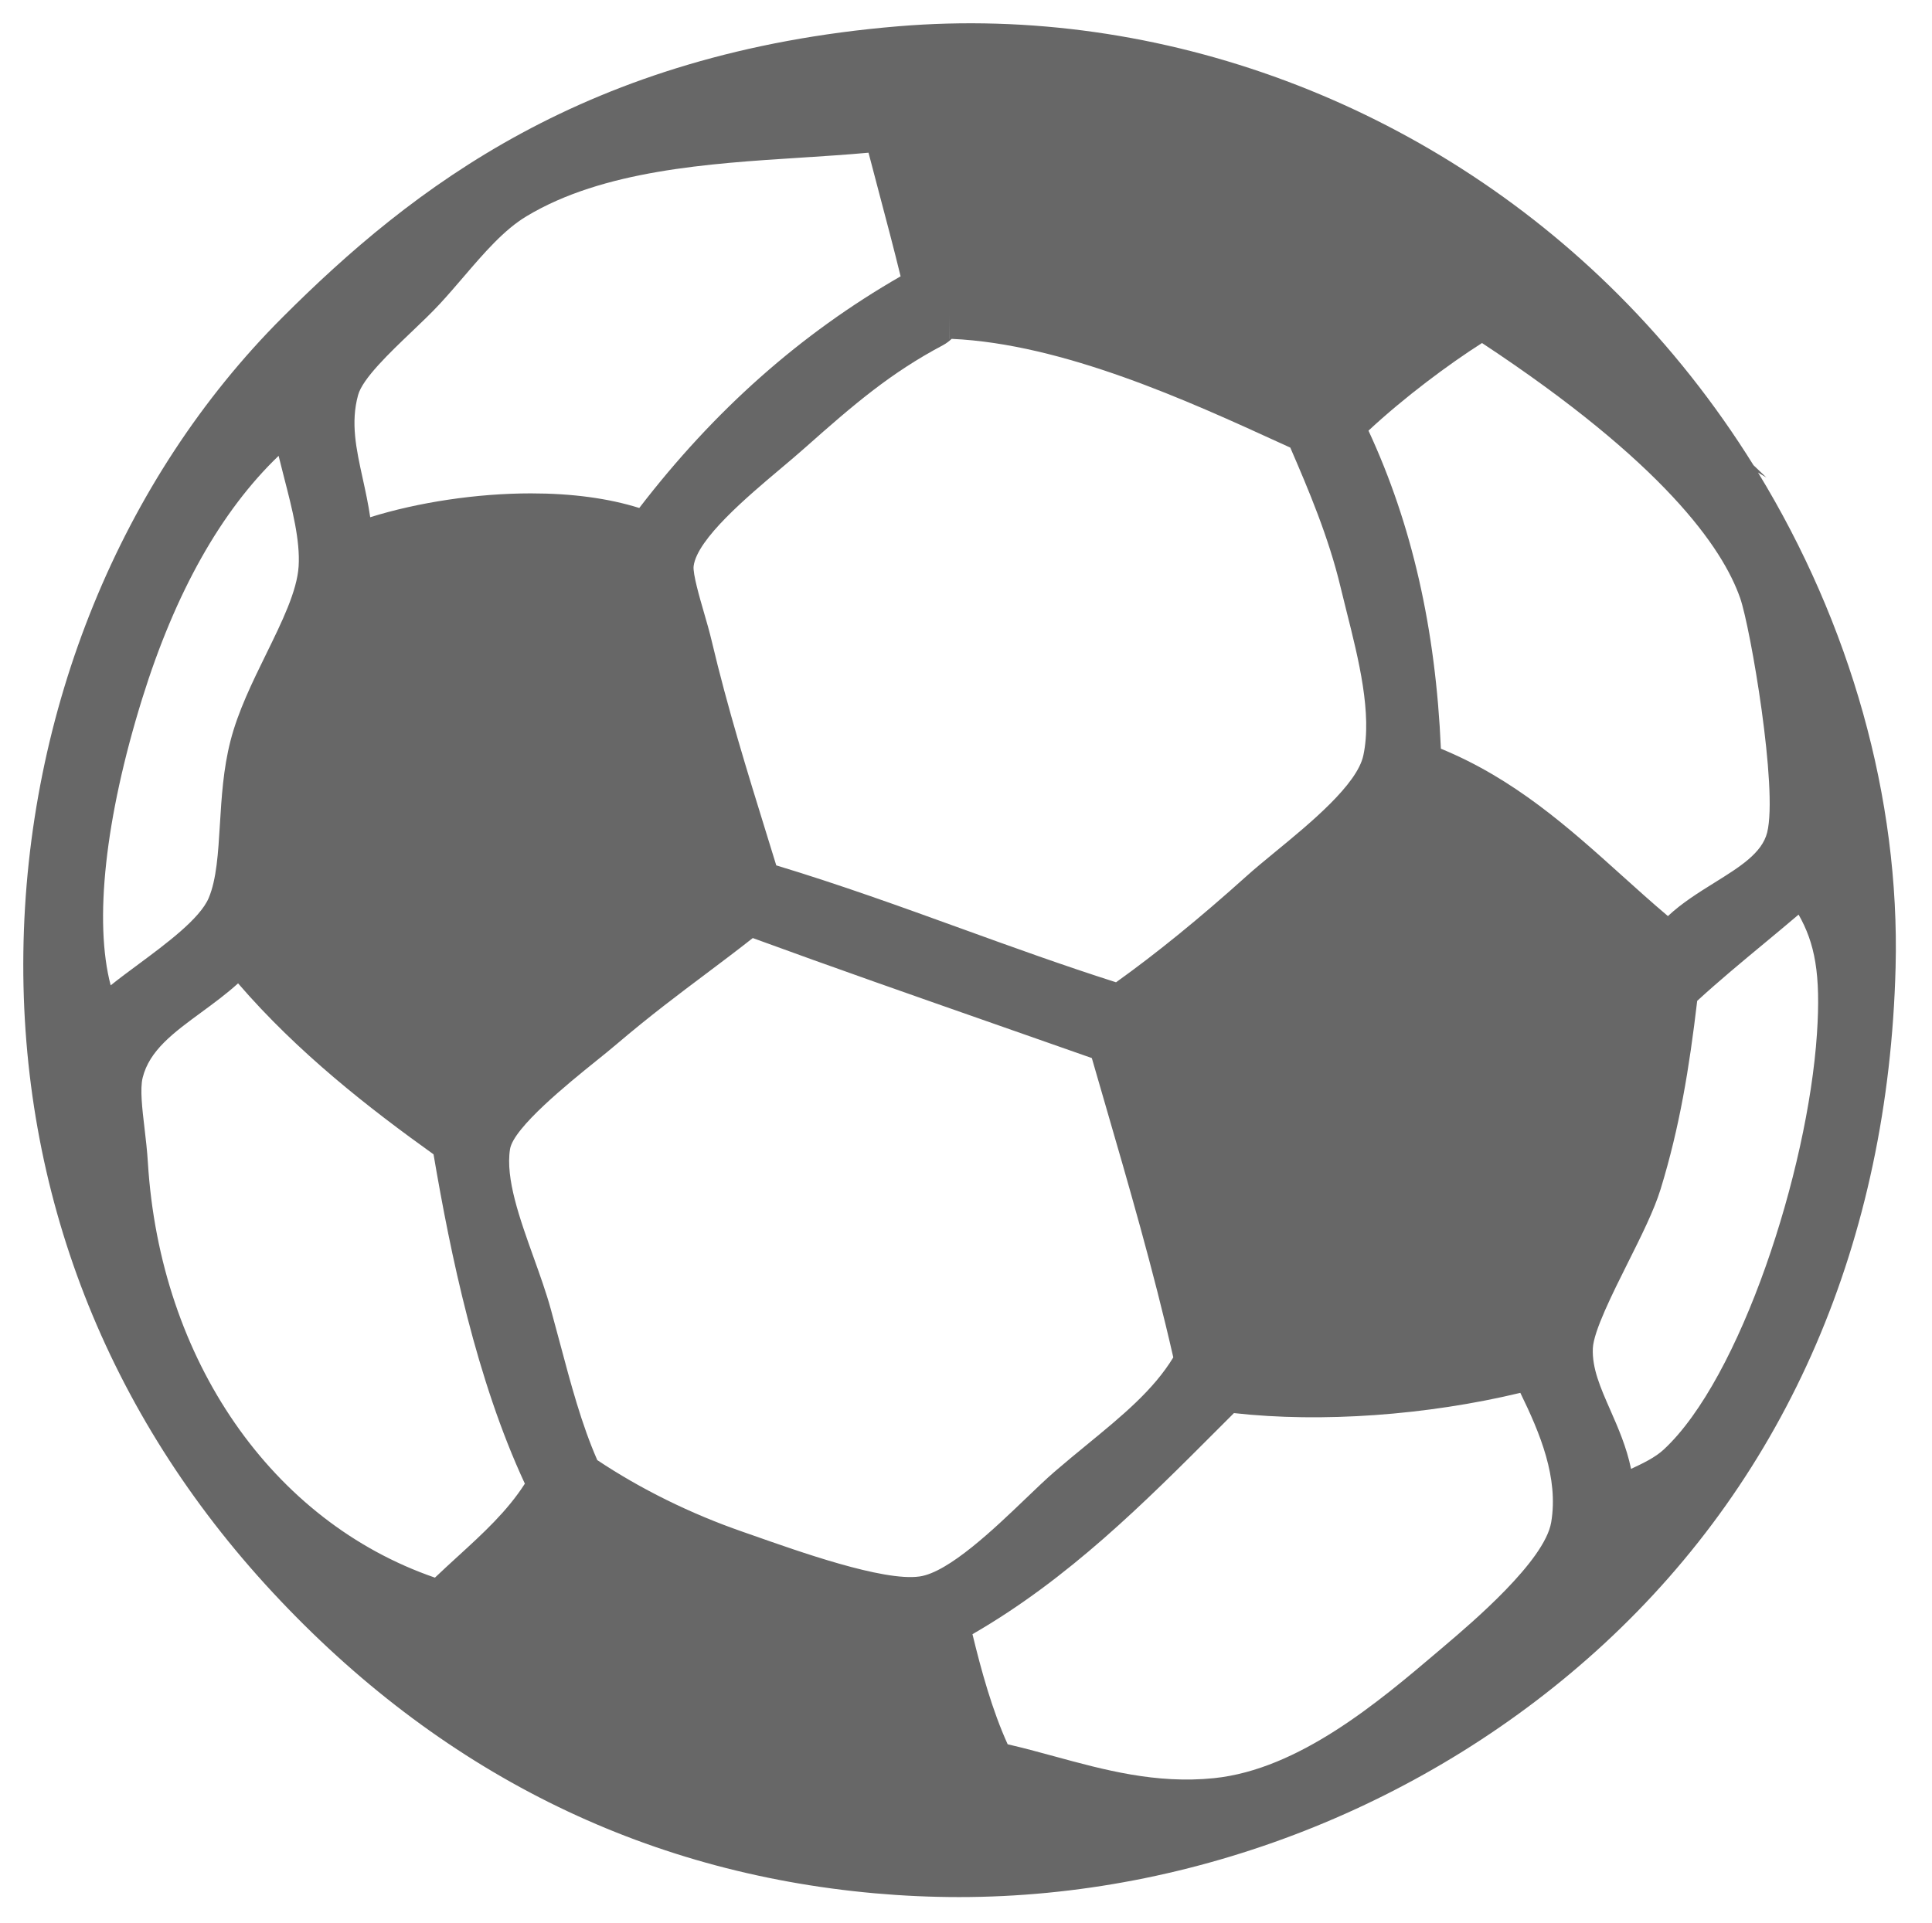
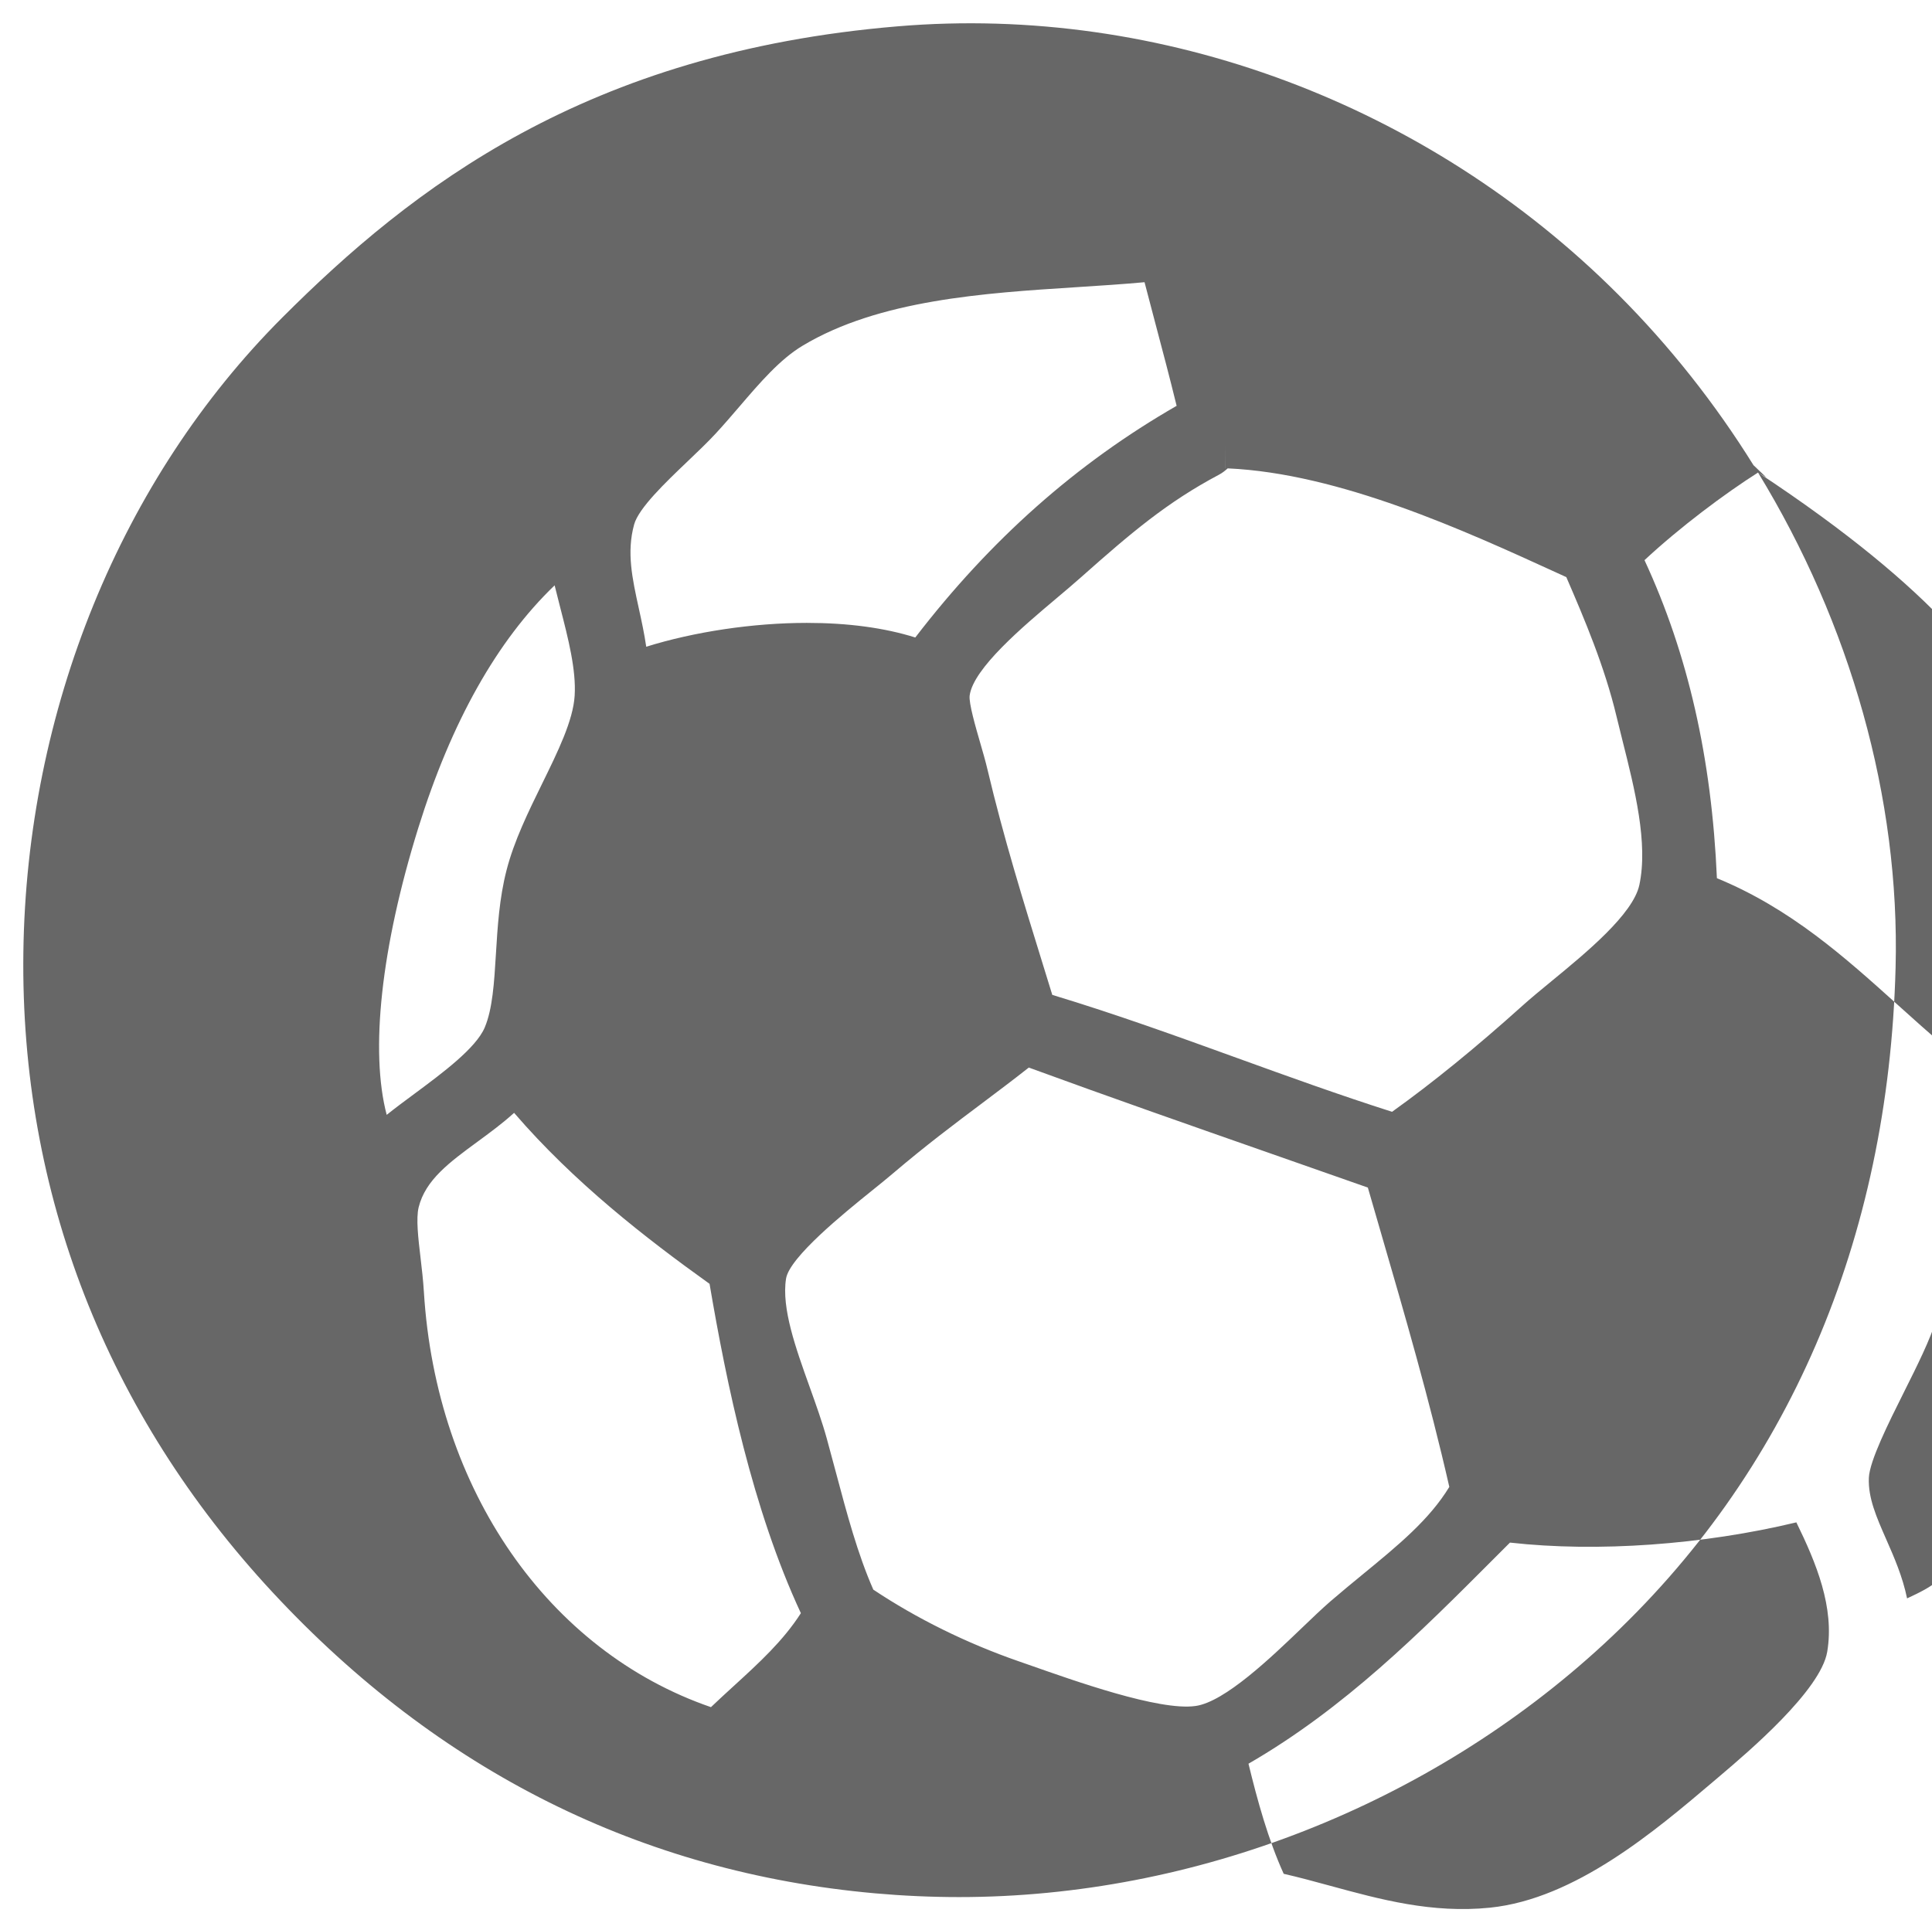
<svg xmlns="http://www.w3.org/2000/svg" viewBox="0 0 82.951 82.595">
-   <path fill="#676767" d="M75.482 20.294l.36.215-.556-.531c-1.644-2.643-3.593-5.114-5.811-7.332-8.175-8.176-19.606-12.465-30.923-11.516-13.387 1.117-20.869 6.945-26.424 12.5-6.935 6.936-10.99 16.88-11.125 27.282-.132 10.296 3.57 19.798 10.706 27.478 7.132 7.677 15.83 12.024 25.853 12.921 1.202.107 2.42.162 3.619.162 10.108 0 20.195-3.959 27.675-10.862 7.895-7.286 12.229-17.338 12.532-29.068.188-7.273-1.947-14.761-5.906-21.249zm-11.851-5.562c7.785 5.135 10.329 8.786 11.086 10.962.439 1.266 1.629 8.188 1.156 10.062-.222.882-1.169 1.472-2.266 2.155-.688.429-1.395.869-1.994 1.432-.677-.571-1.34-1.169-1.986-1.751-2.261-2.036-4.593-4.137-7.762-5.438-.223-5.154-1.243-9.637-3.109-13.659 1.524-1.42 3.447-2.856 4.875-3.763zm-22.871-1.177l.003.993h-.003v-.993zm.101.998c4.8.215 10.18 2.676 14.115 4.477l.423.193c.783 1.81 1.646 3.844 2.155 5.98l.261 1.056c.518 2.058 1.104 4.389.72 6.185-.269 1.254-2.292 2.917-3.77 4.131-.461.379-.889.731-1.239 1.046-2.016 1.812-3.855 3.31-5.609 4.565-2.262-.721-4.486-1.526-6.643-2.307-2.562-.928-5.204-1.885-7.945-2.714l-.408-1.322c-.829-2.678-1.686-5.446-2.371-8.344-.086-.365-.205-.778-.327-1.198-.181-.623-.483-1.665-.442-1.989.15-1.165 2.302-2.978 3.727-4.178.385-.324.749-.632 1.066-.914 2.126-1.889 3.686-3.215 5.91-4.394.153-.081.268-.176.377-.273zm-25.486 2.412c.194-.707 1.354-1.813 2.286-2.703.446-.425.876-.836 1.227-1.216.34-.368.673-.756 1.005-1.143.898-1.048 1.748-2.037 2.715-2.617 3.282-1.973 7.798-2.262 11.782-2.516 1.009-.065 1.976-.127 2.9-.212l.464 1.766c.312 1.175.622 2.35.914 3.543-4.307 2.478-7.989 5.743-11.221 9.949-1.325-.416-2.887-.627-4.656-.627-2.315 0-4.84.382-6.896 1.024-.083-.568-.201-1.111-.318-1.645-.284-1.294-.529-2.411-.202-3.603zm-10.623 25.352c-.719-2.729-.245-7.174 1.356-12.321 1.417-4.552 3.382-8.047 5.854-10.42l.245.97c.337 1.308.685 2.659.615 3.772-.067 1.066-.714 2.384-1.398 3.779-.591 1.206-1.203 2.453-1.527 3.716-.311 1.211-.384 2.426-.456 3.602-.073 1.21-.143 2.353-.48 3.15-.375.889-1.831 1.967-3 2.834-.435.322-.843.624-1.209.918zm14.898 24.531c-.328.3-.655.6-.976.906-6.988-2.407-11.802-9.336-12.325-17.831-.03-.496-.088-.995-.145-1.478-.098-.826-.198-1.679-.079-2.161.289-1.171 1.324-1.931 2.522-2.81.531-.39 1.074-.788 1.575-1.243 2.573 2.987 5.639 5.371 8.392 7.343.733 4.309 1.842 9.671 3.921 14.144-.758 1.185-1.794 2.133-2.885 3.13zm19.831.856c-1.562.224-5.24-1.095-7.143-1.762l-.464-.162c-2.222-.772-4.369-1.832-6.229-3.073-.674-1.533-1.131-3.252-1.614-5.065l-.384-1.424c-.198-.718-.472-1.48-.736-2.218-.596-1.663-1.213-3.382-1.013-4.647.146-.924 2.526-2.844 3.67-3.767.345-.277.658-.53.914-.749 1.423-1.21 2.653-2.133 3.843-3.026.678-.51 1.336-1.004 1.996-1.525 3.436 1.258 6.956 2.49 10.366 3.684 1.397.489 2.796.978 4.191 1.47l.549 1.895c1.027 3.537 2.09 7.189 2.949 10.96-.858 1.409-2.188 2.501-3.712 3.752-.46.378-.929.763-1.396 1.166-.354.307-.776.711-1.24 1.156-1.311 1.257-3.292 3.159-4.547 3.335zm27.12-2.327c-.28 1.661-3.407 4.313-4.584 5.312l-.301.256c-2.507 2.129-5.94 5.046-9.594 5.421-2.491.254-4.717-.355-6.861-.94-.688-.188-1.344-.366-1.996-.515-.664-1.461-1.13-3.154-1.512-4.728 4.127-2.382 7.381-5.643 10.532-8.801l.695-.695c3.766.423 8.294.092 12.296-.869.849 1.738 1.646 3.649 1.325 5.559zm4.835-3.127c-.376.349-.898.596-1.406.833-.194-.941-.558-1.769-.893-2.531-.422-.96-.785-1.788-.748-2.646.032-.732.844-2.354 1.496-3.659.585-1.169 1.137-2.273 1.415-3.181.816-2.664 1.227-5.176 1.57-8.083.922-.846 1.908-1.664 2.864-2.457.498-.414.997-.827 1.489-1.247.695 1.226.962 2.539.788 5.124-.395 5.912-3.292 14.801-6.575 17.847z" />
+   <path fill="#676767" d="M75.482 20.294l.36.215-.556-.531c-1.644-2.643-3.593-5.114-5.811-7.332-8.175-8.176-19.606-12.465-30.923-11.516-13.387 1.117-20.869 6.945-26.424 12.5-6.935 6.936-10.99 16.88-11.125 27.282-.132 10.296 3.57 19.798 10.706 27.478 7.132 7.677 15.83 12.024 25.853 12.921 1.202.107 2.42.162 3.619.162 10.108 0 20.195-3.959 27.675-10.862 7.895-7.286 12.229-17.338 12.532-29.068.188-7.273-1.947-14.761-5.906-21.249zc7.785 5.135 10.329 8.786 11.086 10.962.439 1.266 1.629 8.188 1.156 10.062-.222.882-1.169 1.472-2.266 2.155-.688.429-1.395.869-1.994 1.432-.677-.571-1.34-1.169-1.986-1.751-2.261-2.036-4.593-4.137-7.762-5.438-.223-5.154-1.243-9.637-3.109-13.659 1.524-1.42 3.447-2.856 4.875-3.763zm-22.871-1.177l.003.993h-.003v-.993zm.101.998c4.8.215 10.18 2.676 14.115 4.477l.423.193c.783 1.81 1.646 3.844 2.155 5.98l.261 1.056c.518 2.058 1.104 4.389.72 6.185-.269 1.254-2.292 2.917-3.77 4.131-.461.379-.889.731-1.239 1.046-2.016 1.812-3.855 3.31-5.609 4.565-2.262-.721-4.486-1.526-6.643-2.307-2.562-.928-5.204-1.885-7.945-2.714l-.408-1.322c-.829-2.678-1.686-5.446-2.371-8.344-.086-.365-.205-.778-.327-1.198-.181-.623-.483-1.665-.442-1.989.15-1.165 2.302-2.978 3.727-4.178.385-.324.749-.632 1.066-.914 2.126-1.889 3.686-3.215 5.91-4.394.153-.081.268-.176.377-.273zm-25.486 2.412c.194-.707 1.354-1.813 2.286-2.703.446-.425.876-.836 1.227-1.216.34-.368.673-.756 1.005-1.143.898-1.048 1.748-2.037 2.715-2.617 3.282-1.973 7.798-2.262 11.782-2.516 1.009-.065 1.976-.127 2.9-.212l.464 1.766c.312 1.175.622 2.35.914 3.543-4.307 2.478-7.989 5.743-11.221 9.949-1.325-.416-2.887-.627-4.656-.627-2.315 0-4.84.382-6.896 1.024-.083-.568-.201-1.111-.318-1.645-.284-1.294-.529-2.411-.202-3.603zm-10.623 25.352c-.719-2.729-.245-7.174 1.356-12.321 1.417-4.552 3.382-8.047 5.854-10.42l.245.97c.337 1.308.685 2.659.615 3.772-.067 1.066-.714 2.384-1.398 3.779-.591 1.206-1.203 2.453-1.527 3.716-.311 1.211-.384 2.426-.456 3.602-.073 1.21-.143 2.353-.48 3.15-.375.889-1.831 1.967-3 2.834-.435.322-.843.624-1.209.918zm14.898 24.531c-.328.3-.655.6-.976.906-6.988-2.407-11.802-9.336-12.325-17.831-.03-.496-.088-.995-.145-1.478-.098-.826-.198-1.679-.079-2.161.289-1.171 1.324-1.931 2.522-2.81.531-.39 1.074-.788 1.575-1.243 2.573 2.987 5.639 5.371 8.392 7.343.733 4.309 1.842 9.671 3.921 14.144-.758 1.185-1.794 2.133-2.885 3.13zm19.831.856c-1.562.224-5.24-1.095-7.143-1.762l-.464-.162c-2.222-.772-4.369-1.832-6.229-3.073-.674-1.533-1.131-3.252-1.614-5.065l-.384-1.424c-.198-.718-.472-1.48-.736-2.218-.596-1.663-1.213-3.382-1.013-4.647.146-.924 2.526-2.844 3.67-3.767.345-.277.658-.53.914-.749 1.423-1.21 2.653-2.133 3.843-3.026.678-.51 1.336-1.004 1.996-1.525 3.436 1.258 6.956 2.49 10.366 3.684 1.397.489 2.796.978 4.191 1.47l.549 1.895c1.027 3.537 2.09 7.189 2.949 10.96-.858 1.409-2.188 2.501-3.712 3.752-.46.378-.929.763-1.396 1.166-.354.307-.776.711-1.24 1.156-1.311 1.257-3.292 3.159-4.547 3.335zm27.12-2.327c-.28 1.661-3.407 4.313-4.584 5.312l-.301.256c-2.507 2.129-5.94 5.046-9.594 5.421-2.491.254-4.717-.355-6.861-.94-.688-.188-1.344-.366-1.996-.515-.664-1.461-1.13-3.154-1.512-4.728 4.127-2.382 7.381-5.643 10.532-8.801l.695-.695c3.766.423 8.294.092 12.296-.869.849 1.738 1.646 3.649 1.325 5.559zm4.835-3.127c-.376.349-.898.596-1.406.833-.194-.941-.558-1.769-.893-2.531-.422-.96-.785-1.788-.748-2.646.032-.732.844-2.354 1.496-3.659.585-1.169 1.137-2.273 1.415-3.181.816-2.664 1.227-5.176 1.57-8.083.922-.846 1.908-1.664 2.864-2.457.498-.414.997-.827 1.489-1.247.695 1.226.962 2.539.788 5.124-.395 5.912-3.292 14.801-6.575 17.847z" />
</svg>